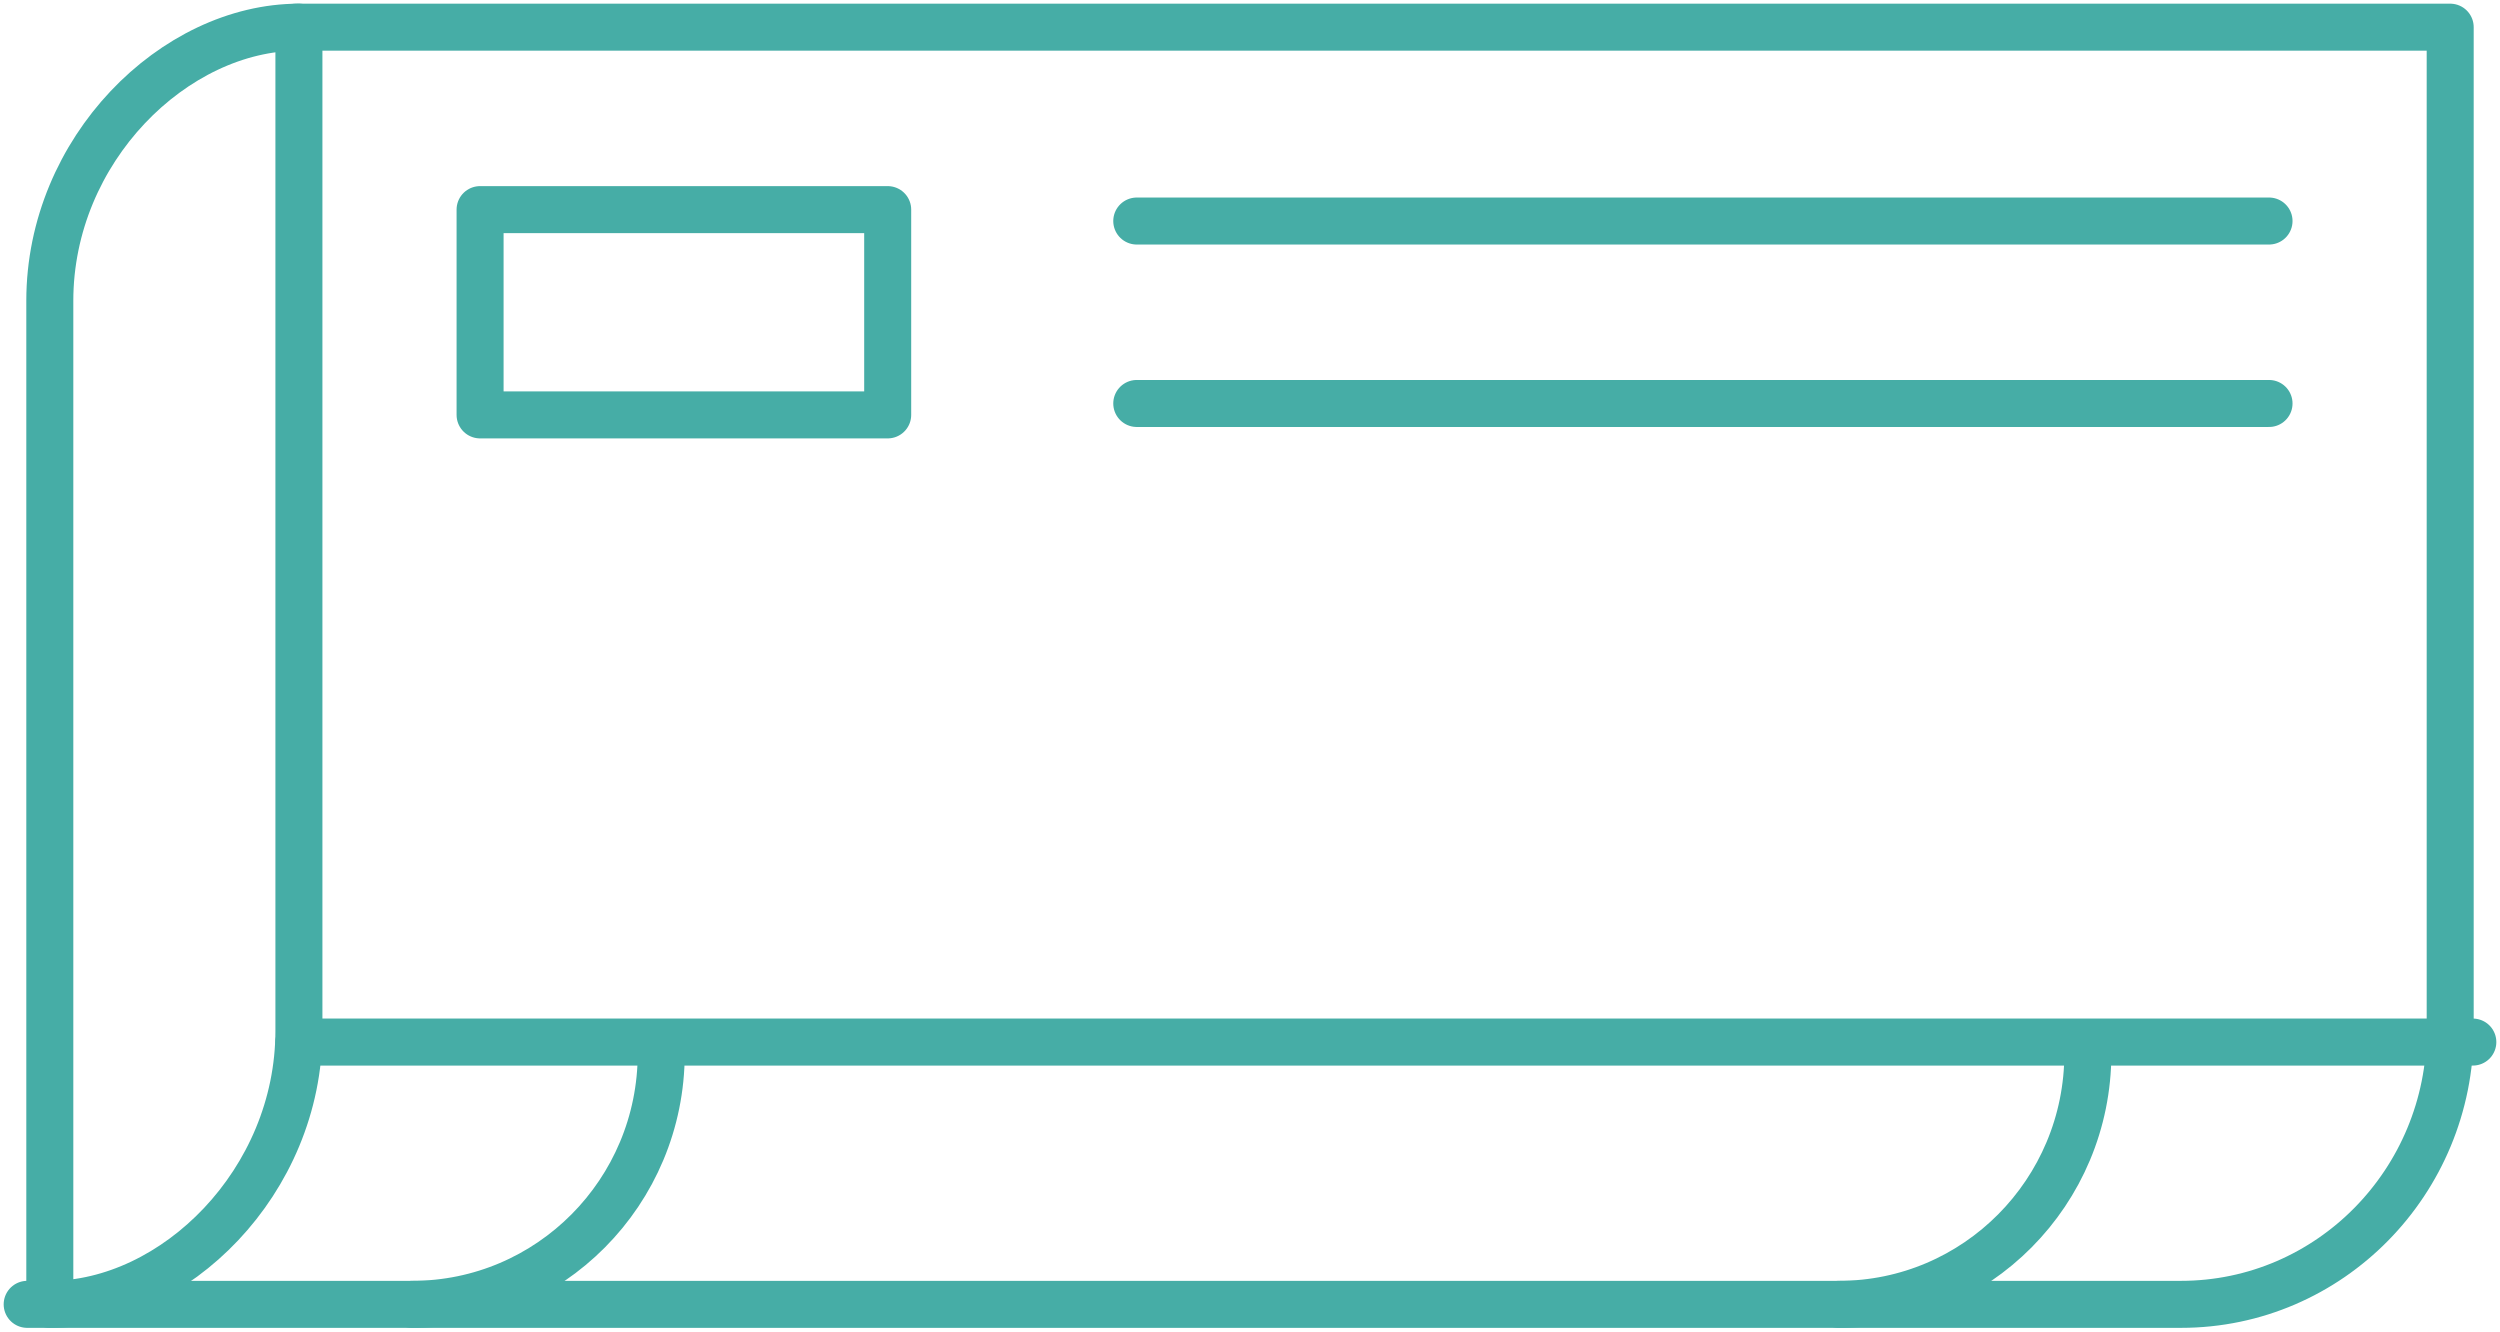
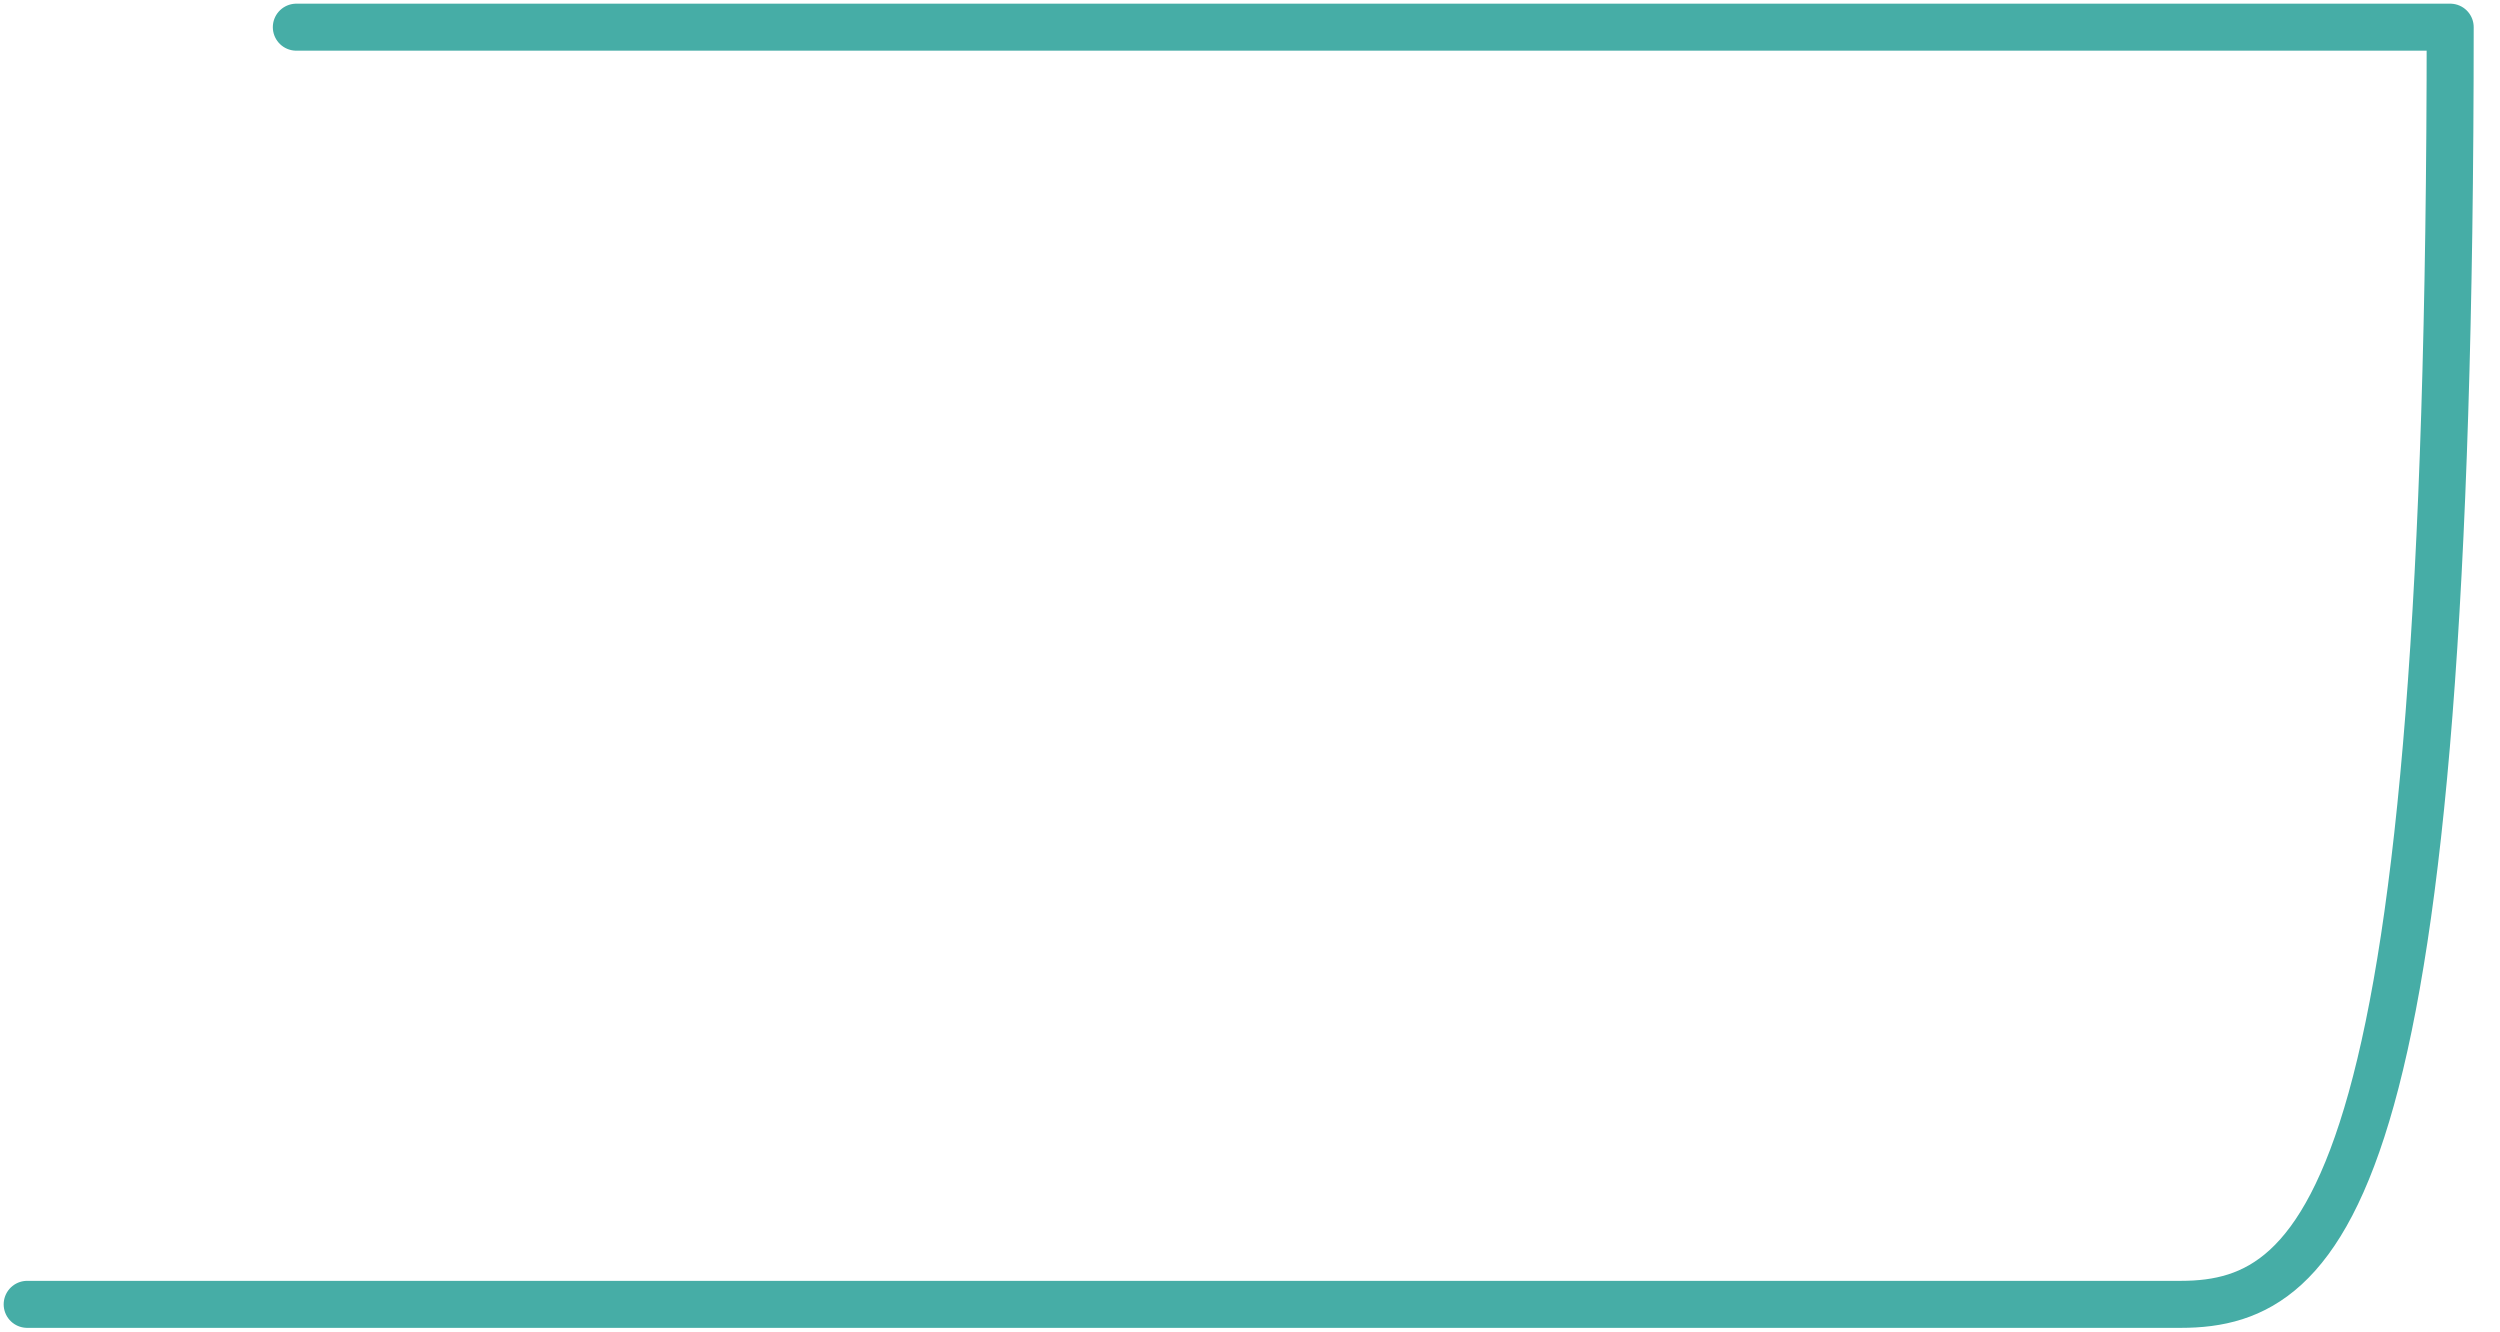
<svg xmlns="http://www.w3.org/2000/svg" width="92" height="49">
  <g stroke="#46ADA6" stroke-width="1.73" fill="none" fill-rule="evenodd" stroke-linecap="round" stroke-linejoin="round">
-     <path d="M11 37.931C11 43.491 6.417 48 1.833 48V11.069C1.833 5.509 6.417 1 11 1v36.931Zm13.333.837c0 5.097-4.105 9.232-9.166 9.232m61.666-9.232c0 5.097-4.105 9.232-9.166 9.232" />
-     <path d="M10.905 1h79.262v36.931C90.167 43.491 85.73 48 80.26 48H1" />
-     <path d="M17.667 7.714h15v7.554h-15zm24.166.42H83.5m-41.667 6.714H83.5M11 38.348h80" />
+     <path d="M10.905 1h79.262C90.167 43.491 85.73 48 80.26 48H1" />
  </g>
</svg>